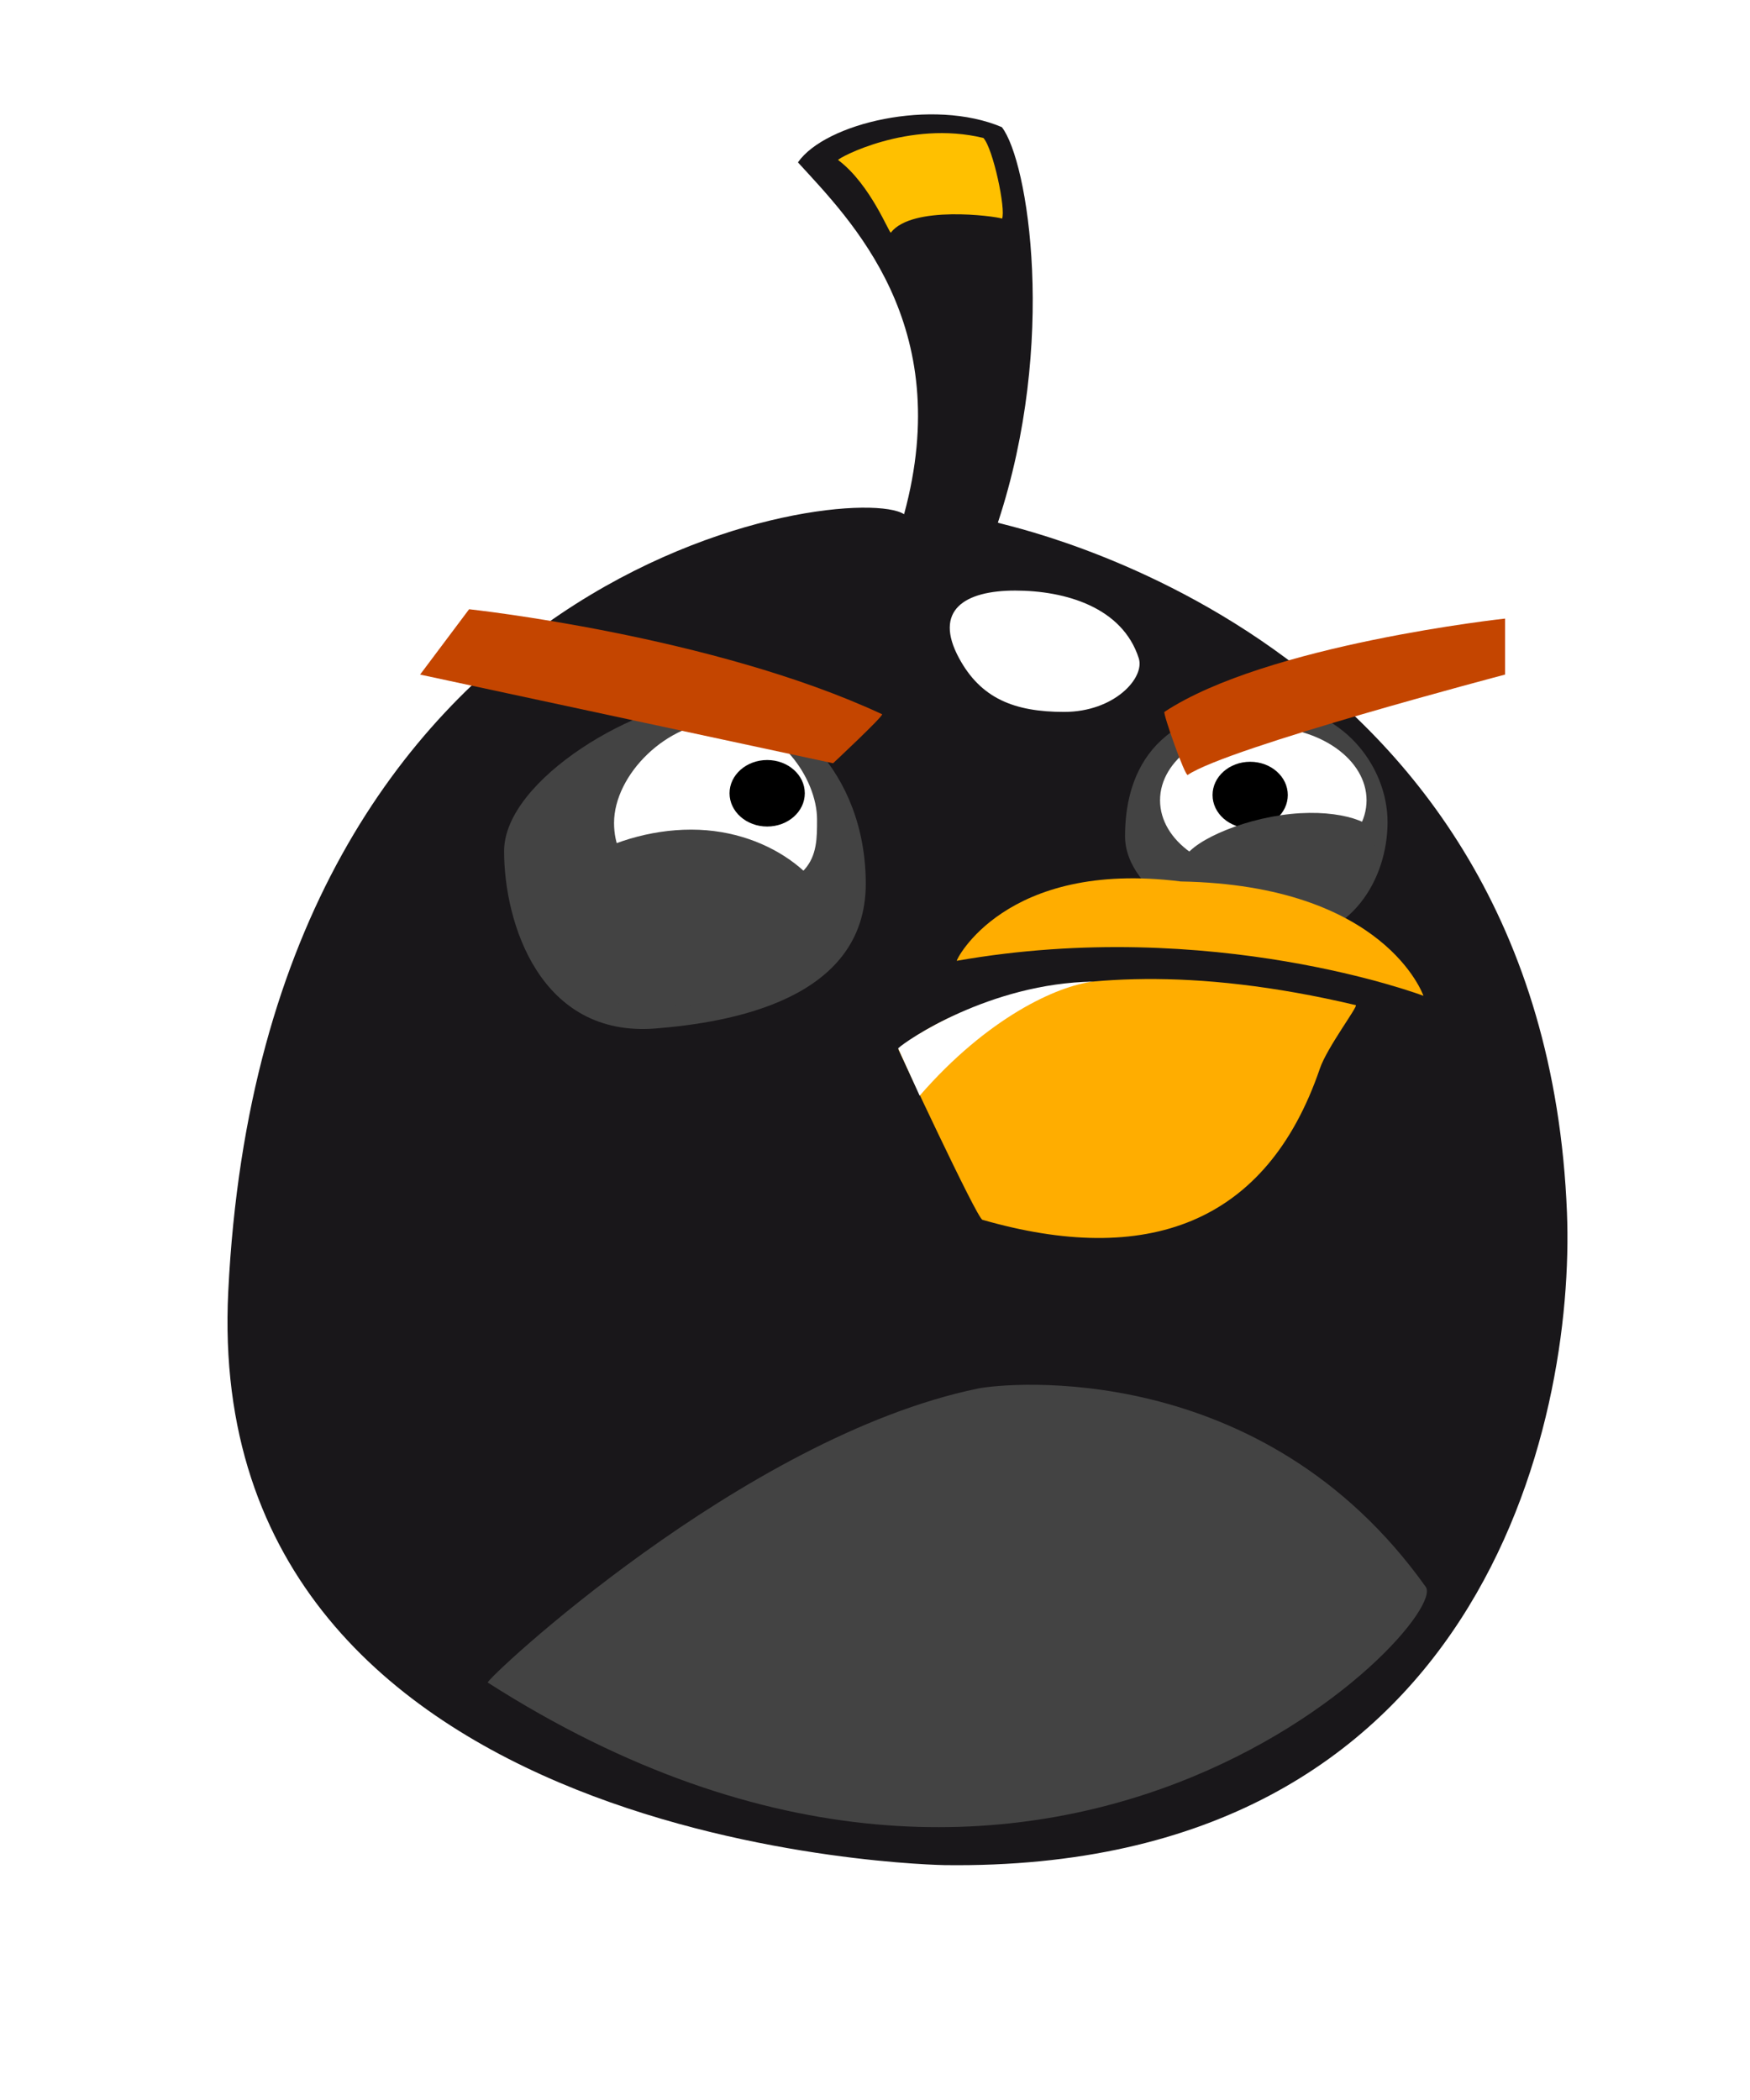
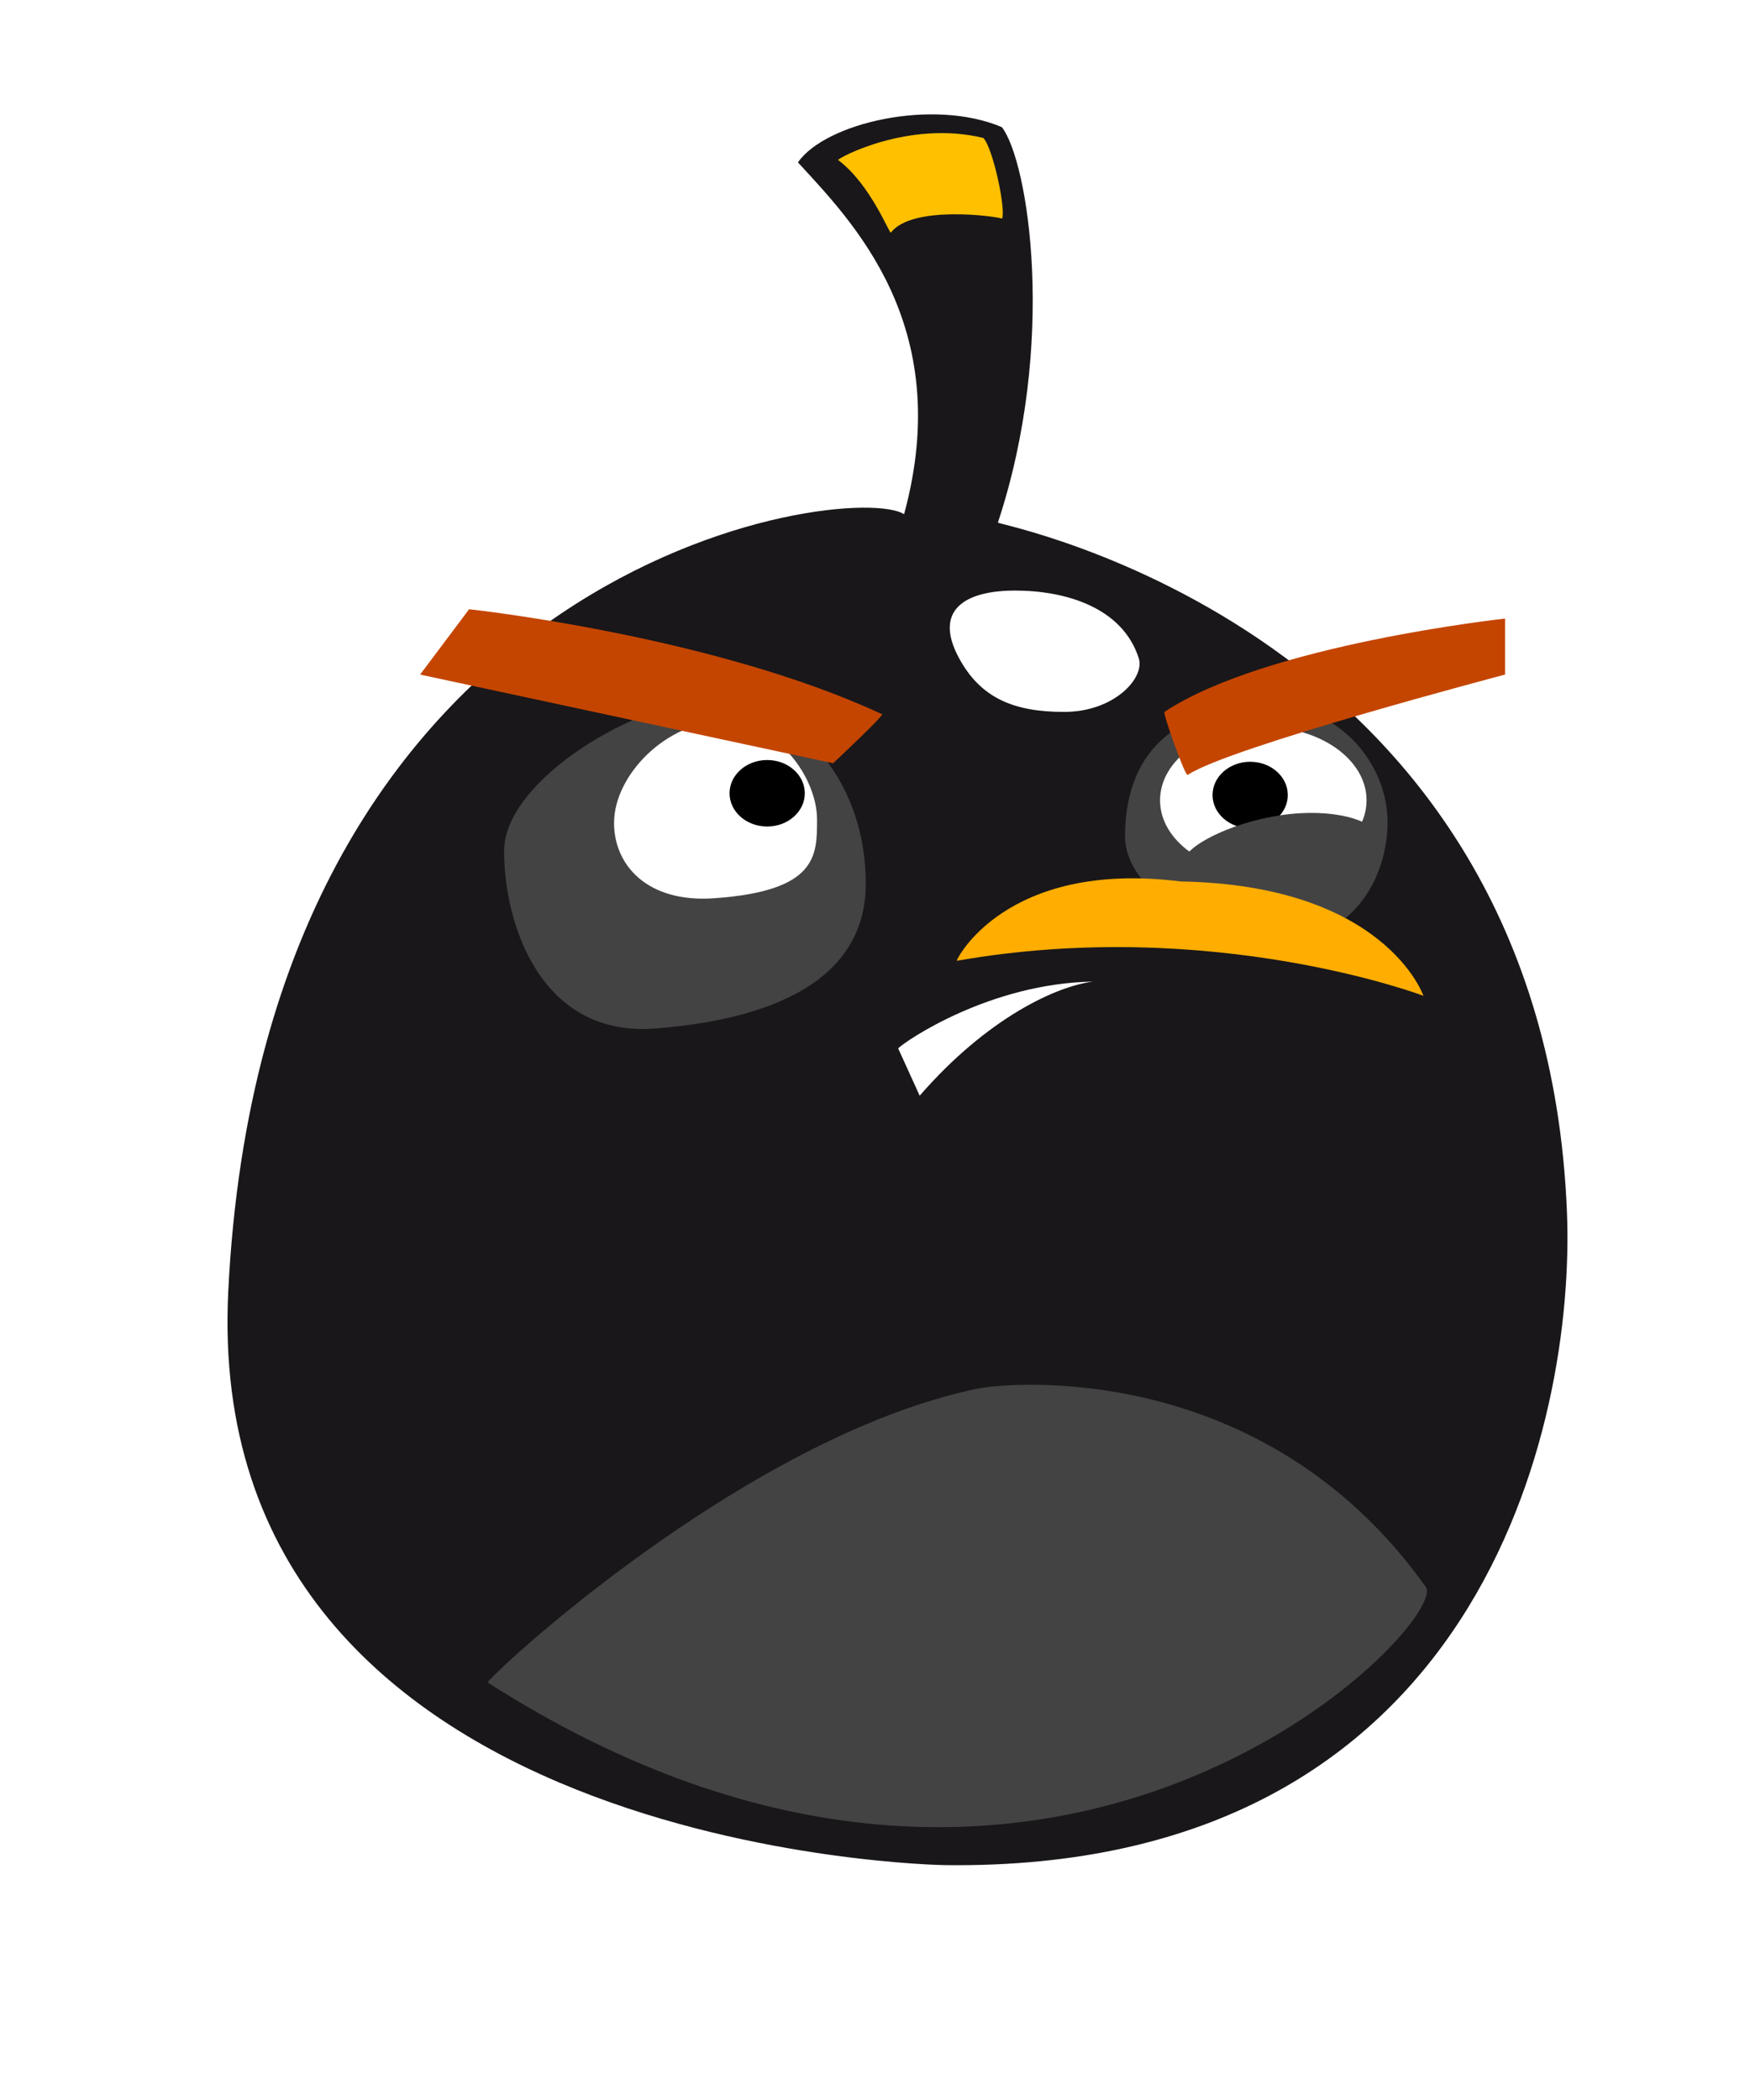
<svg xmlns="http://www.w3.org/2000/svg" xmlns:xlink="http://www.w3.org/1999/xlink" width="250" height="300">
  <title>Black Angry Bird</title>
  <g>
    <title>Layer 1</title>
    <g id="g2927" />
    <g id="svg_13" stroke="null" transform="rotate(-17.336 157.178,197.799) " />
    <g id="svg_14" />
    <g id="svg_15" stroke="null" />
    <g id="svg_34" />
    <use id="svg_35" stroke="null" transform="matrix(2.11,0,0,2.098,0,0) " x="0.283" y="39.906" xlink:href="#svg_6" />
    <g id="svg_167" />
    <use id="svg_286" stroke="null" transform="matrix(2.11,0,0,2.098,0,0) " x="36.021" y="54.945" xlink:href="#svg_6" />
    <use id="svg_341" stroke="null" transform="matrix(2.11,0,0,2.098,0,0) " x="29.821" y="41.251" xlink:href="#svg_6" />
    <use id="svg_367" stroke="null" transform="matrix(2.11,0,0,2.098,0,0) " x="65.559" y="56.29" xlink:href="#svg_6" />
    <g id="svg_370" />
    <path id="svg_420" stroke-linecap="round" fill="#19171a" d="m129.154,73.461c7.383,-27.082 -7.579,-41.97 -15.163,-50.265c3.893,-5.61 19.227,-9.232 29.13,-5.033c3.763,4.833 7.94,30.783 -0.567,56.498c0.008,0.325 77.979,15.083 81.298,98.566c1.186,29.831 -12.162,94.214 -88.898,93.218c0,0 -106.318,-1.506 -102.346,-81.95c5.194,-105.201 89.187,-115.874 96.546,-111.033l-0,-0z" />
    <path id="svg_421" stroke-linecap="round" fill="#434343" d="m69.681,240.368c80.327,51.338 137.641,-8.55 134,-13.667c-23.361,-32.831 -60.022,-29.156 -64,-28.333c-33.532,6.935 -70.481,41.693 -70,42z" />
    <path id="svg_422" fill="#ffffff" d="m162.681,94.035c0.899,2.805 -3.487,7.667 -10.667,7.667c-7.18,0 -11.91,-1.969 -15,-7.667c-3.73,-6.877 0.82,-9.667 8,-9.667c7.18,0 15.333,2.388 17.667,9.667z" />
-     <path id="svg_423" stroke-linecap="round" fill="#ffad00" d="m128.347,149.924c0,0 11.192,24.101 12,24.333c23.288,6.701 40.561,0.785 48.217,-21.631c1.022,-2.991 5.518,-8.941 5.116,-9.036c-47.24,-11.178 -65.333,6.333 -65.333,6.333l0,-0z" />
    <path id="svg_424" fill="#434343" d="m123.681,126.257c0,16.643 -19.541,19.821 -30,20.667c-16.493,1.333 -21.667,-15.024 -21.667,-25.333c0,-10.309 19.507,-21.667 30,-21.667c10.493,0 21.667,10.357 21.667,26.333z" />
    <path id="svg_425" fill="#434343" d="m198.221,117.45c0,8.215 -5.253,16.875 -15.125,16.875c-9.872,0 -22.375,-6.66 -22.375,-14.875c0,-8.215 3.503,-18.625 20.875,-18.625c9.872,0 16.625,8.41 16.625,16.625z" />
    <path id="svg_426" fill="#ffffff" d="m116.721,117.075c0,5.147 0.072,10.227 -14.75,11.25c-9.592,0.662 -14.25,-4.813 -14.25,-10.75c0,-6.937 7.63,-14.5 15.5,-14.5c7.87,0 13.5,8.063 13.5,14z" />
    <path id="svg_427" fill="#ffffff" d="m195.221,114.325c0,5.799 -6.604,10.5 -14.75,10.5c-8.146,0 -14.75,-4.701 -14.75,-10.5c0,-5.799 6.604,-10.5 14.75,-10.5c8.146,0 14.75,4.701 14.75,10.5z" />
    <path id="svg_428" fill="#000000" d="m183.971,113.575c0,2.623 -2.406,4.75 -5.375,4.75c-2.969,0 -5.375,-2.127 -5.375,-4.75c0,-2.623 2.406,-4.75 5.375,-4.75c2.969,0 5.375,2.127 5.375,4.75z" />
    <path id="svg_429" fill="#000000" d="m114.971,113.325c0,2.623 -2.406,4.75 -5.375,4.75c-2.969,0 -5.375,-2.127 -5.375,-4.75c0,-2.623 2.406,-4.75 5.375,-4.75c2.969,0 5.375,2.127 5.375,4.75z" />
    <path transform="rotate(-41.913 133.063,25.581) " id="svg_430" stroke-linecap="round" fill="#ffc000" d="m123.645,27.4c4.867,-0.902 12.583,8.108 13.155,9.126c1.291,-0.606 5.724,-8.282 5.71,-10.355c-6.218,-9.067 -17.414,-11.751 -17.55,-11.523c1.144,5.705 -1.66,12.91 -1.315,12.751z" />
    <path id="svg_431" stroke-linecap="round" fill="#ffad00" d="m136.681,137.257c36.533,-6.419 66.667,5 66.667,5c0,0 -5.417,-15.812 -34.667,-16.333c-25.148,-3.162 -32.193,11.367 -32,11.333z" />
    <path id="svg_432" stroke-linecap="round" fill="#c44500" d="m60.014,96.368l7,-9.333c0,0 34.813,3.729 59,15c0.214,0.257 -7,7 -7,7l-59,-12.667z" />
    <path id="svg_433" stroke-linecap="round" fill="#c44500" d="m166.347,101.701c-0.248,0.164 2.946,9.263 3.333,9c5.788,-3.93 45.333,-14.333 45.333,-14.333l0,-8c0,0 -34.088,3.693 -48.667,13.333z" />
    <g id="svg_416" />
-     <path stroke-linecap="round" id="svg_434" fill="#434343" d="m119.221,132.517c0,5.147 0.11,10.227 -22.375,11.25c-14.551,0.662 -21.617,-4.813 -21.617,-10.75c0,-6.937 11.574,-14.5 23.513,-14.5c11.939,0 20.479,8.063 20.479,14z" />
    <path transform="rotate(-8.356 182.713,120.811) " id="svg_435" stroke-linecap="round" fill="#434343" d="m196.629,121.265c0,1.735 0.069,3.448 -14.156,3.793c-9.206,0.223 -13.676,-1.623 -13.676,-3.625c0,-2.339 7.323,-4.889 14.875,-4.889c7.553,0 12.956,2.719 12.956,4.721z" />
    <path id="svg_436" d="m128.306,149.763l3.076,6.768c9.691,-11.162 19.643,-15.7 24.796,-16.3c-14.744,0.222 -26.805,8.466 -27.872,9.532z" stroke-linecap="null" stroke-linejoin="null" stroke-dasharray="null" stroke-width="null" fill="#ffffff" />
  </g>
</svg>